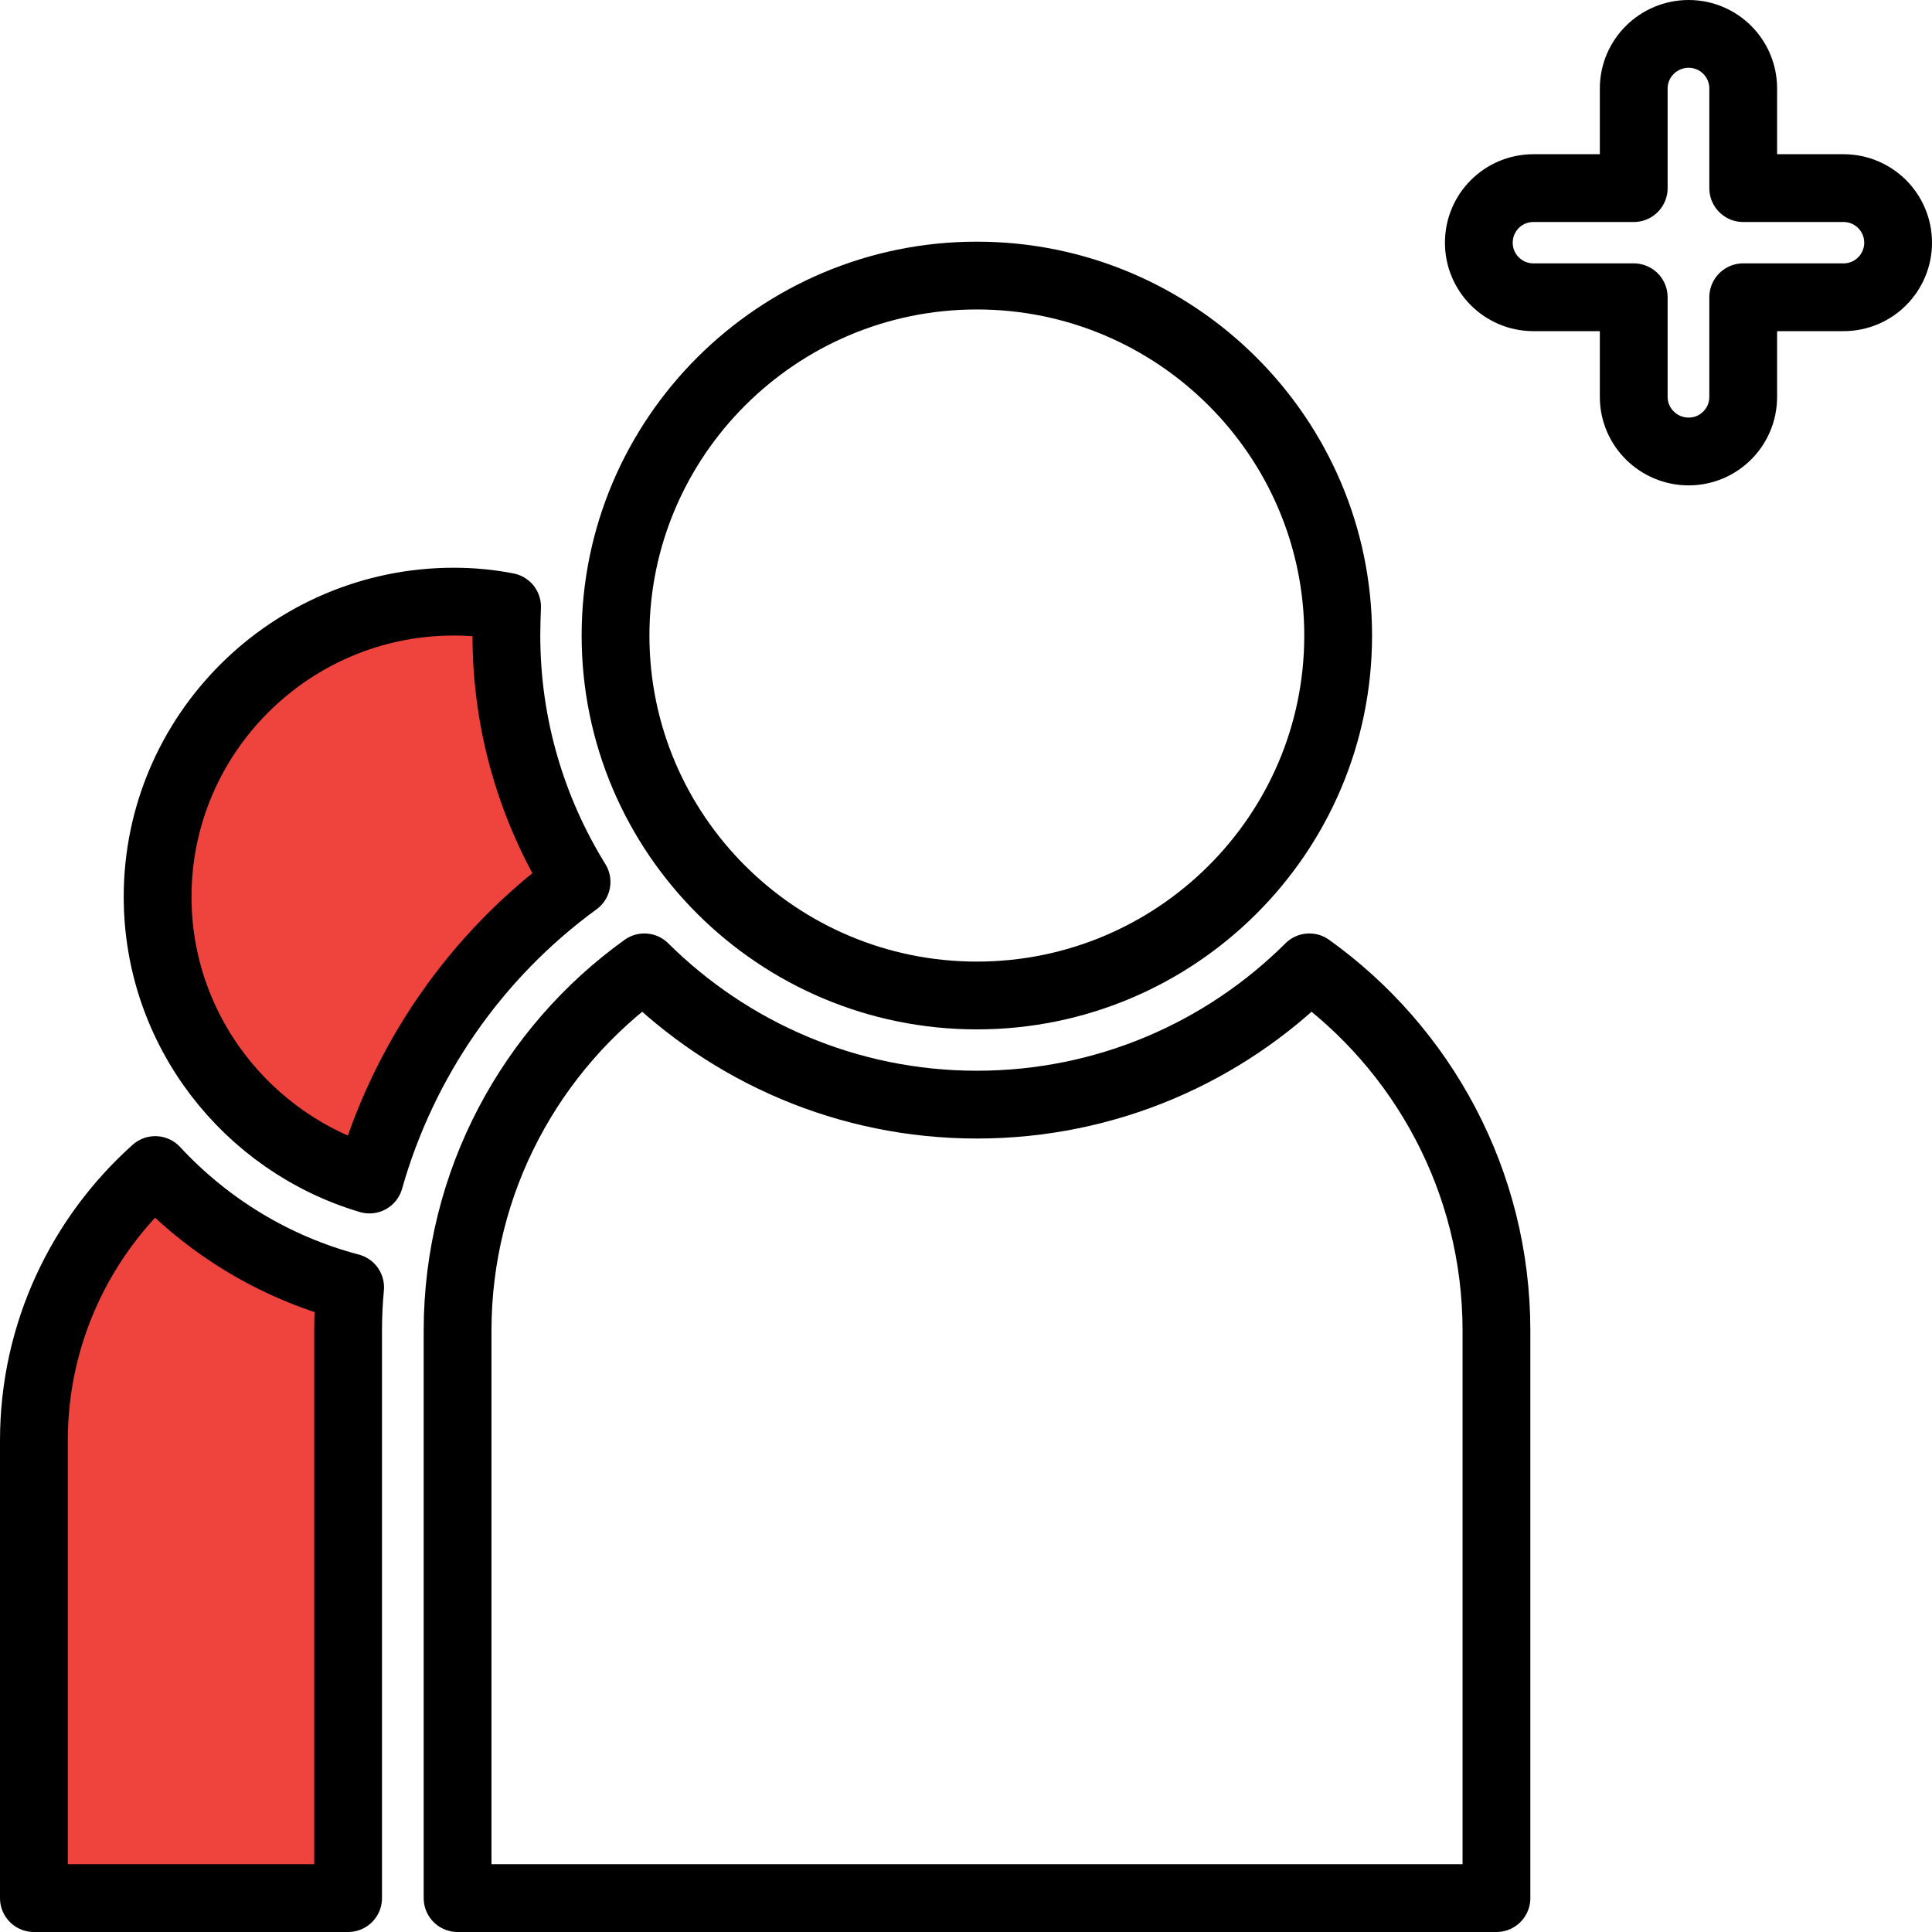
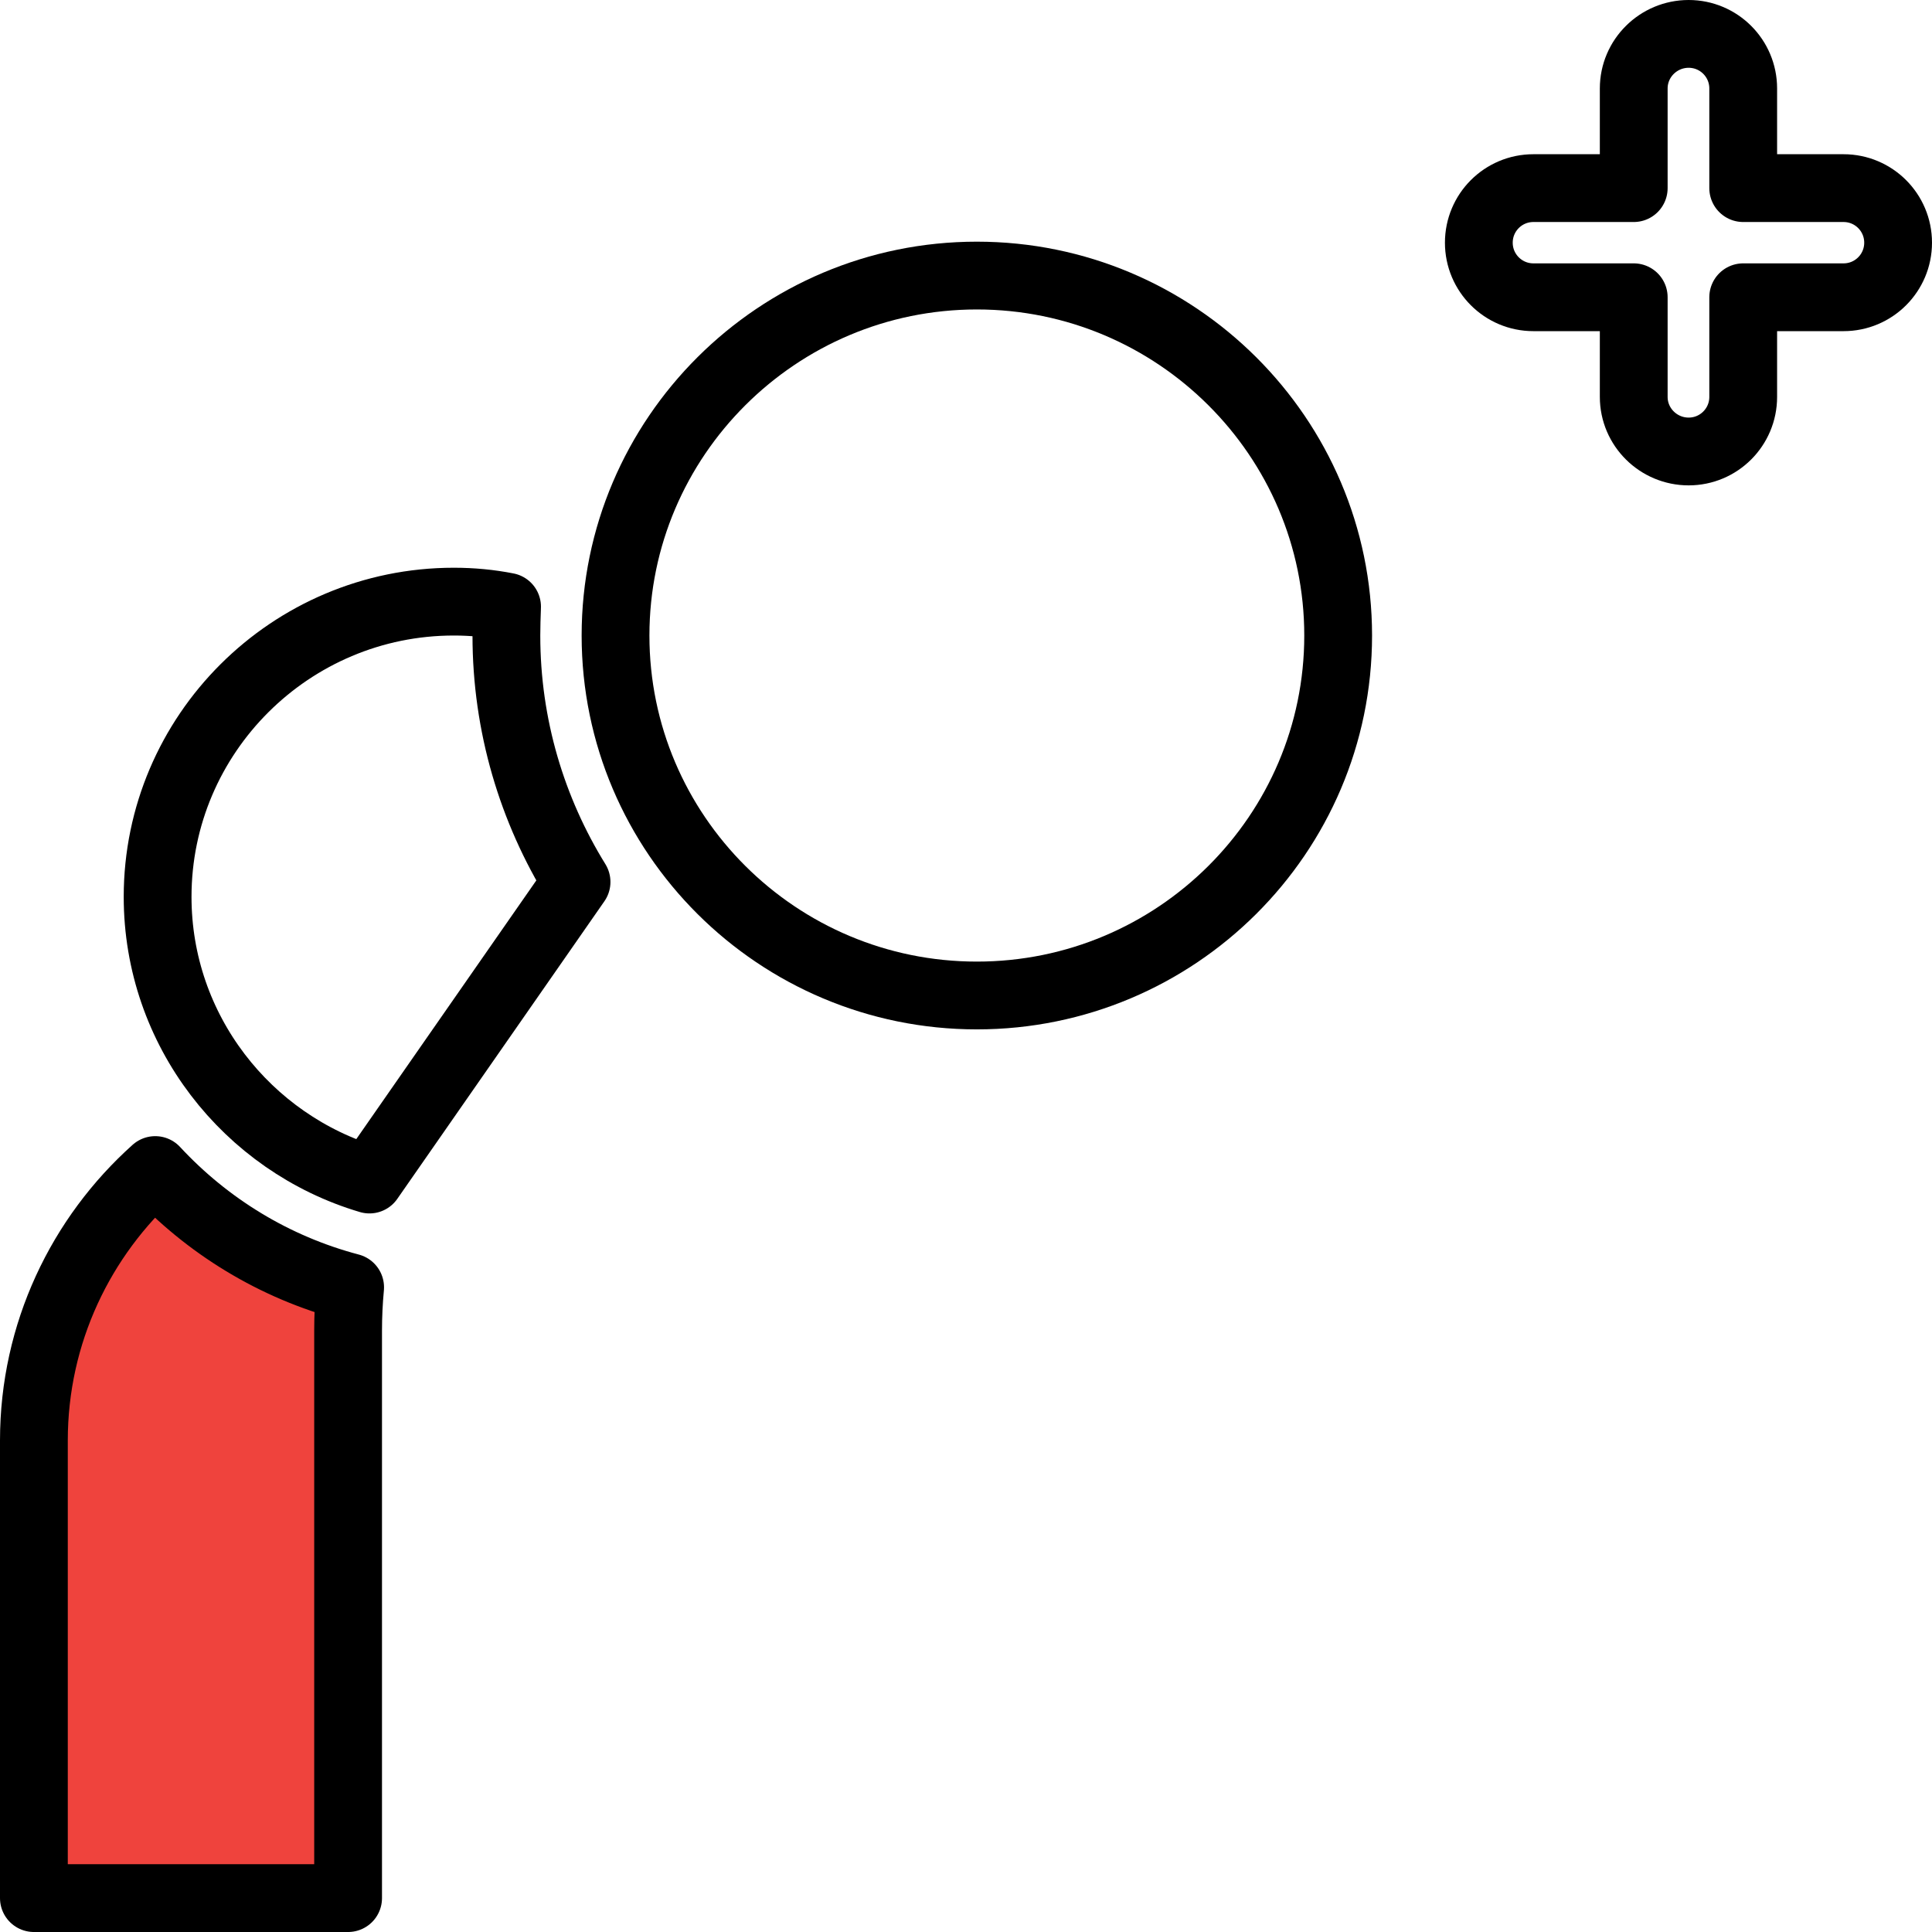
<svg xmlns="http://www.w3.org/2000/svg" version="1.1" id="Layer_1" x="0px" y="0px" width="57px" height="57px" viewBox="0 0 57 57" enable-background="new 0 0 57 57" xml:space="preserve">
  <g>
    <path fill-rule="evenodd" clip-rule="evenodd" fill="#EF433D" d="M10.27,39.26c0-0.43,0.02-0.85,0.06-1.28   c-2.24-0.59-4.22-1.81-5.75-3.46C2.39,36.48,1,39.33,1,42.5V56h9.27V39.26z" />
-     <path fill-rule="evenodd" clip-rule="evenodd" fill="#EF433D" d="M17.01,26.02c-1.31-2.12-2.07-4.61-2.07-7.27   c0-0.29,0.01-0.57,0.02-0.85c-0.51-0.1-1.03-0.15-1.57-0.15c-4.82,0-8.74,3.91-8.74,8.71c0,3.93,2.64,7.27,6.25,8.34   C11.89,31.31,14.02,28.2,17.01,26.02z" />
    <path fill-rule="evenodd" clip-rule="evenodd" fill="none" stroke="#000000" stroke-width="2" stroke-linecap="round" stroke-linejoin="round" stroke-miterlimit="10" d="   M54.39,5.55h-2.96V2.61c0-0.89-0.72-1.61-1.61-1.61c-0.89,0-1.62,0.72-1.62,1.61v2.94h-2.96c-0.89,0-1.61,0.72-1.61,1.61   c0,0.89,0.72,1.61,1.61,1.61h2.96v2.94c0,0.89,0.73,1.61,1.62,1.61c0.89,0,1.61-0.72,1.61-1.61V8.77h2.96   c0.89,0,1.61-0.72,1.61-1.61C56,6.27,55.28,5.55,54.39,5.55z" />
    <path fill-rule="evenodd" clip-rule="evenodd" fill="none" stroke="#000000" stroke-width="2" stroke-linecap="round" stroke-linejoin="round" stroke-miterlimit="10" d="   M10.27,39.26c0-0.43,0.02-0.85,0.06-1.28c-2.24-0.59-4.22-1.81-5.75-3.46C2.39,36.48,1,39.33,1,42.5V56h9.27V39.26z" />
-     <path fill-rule="evenodd" clip-rule="evenodd" fill="none" stroke="#000000" stroke-width="2" stroke-linecap="round" stroke-linejoin="round" stroke-miterlimit="10" d="   M17.01,26.02c-1.31-2.12-2.07-4.61-2.07-7.27c0-0.29,0.01-0.57,0.02-0.85c-0.51-0.1-1.03-0.15-1.57-0.15   c-4.82,0-8.74,3.91-8.74,8.71c0,3.93,2.64,7.27,6.25,8.34C11.89,31.31,14.02,28.2,17.01,26.02z" />
+     <path fill-rule="evenodd" clip-rule="evenodd" fill="none" stroke="#000000" stroke-width="2" stroke-linecap="round" stroke-linejoin="round" stroke-miterlimit="10" d="   M17.01,26.02c-1.31-2.12-2.07-4.61-2.07-7.27c0-0.29,0.01-0.57,0.02-0.85c-0.51-0.1-1.03-0.15-1.57-0.15   c-4.82,0-8.74,3.91-8.74,8.71c0,3.93,2.64,7.27,6.25,8.34z" />
    <path fill-rule="evenodd" clip-rule="evenodd" fill="none" stroke="#000000" stroke-width="2" stroke-linecap="round" stroke-linejoin="round" stroke-miterlimit="10" d="   M28.82,29.37c-5.88,0-10.66-4.76-10.66-10.62c0-5.85,4.78-10.62,10.66-10.62c5.88,0,10.66,4.77,10.66,10.62   C39.48,24.61,34.7,29.37,28.82,29.37z" />
-     <path fill-rule="evenodd" clip-rule="evenodd" fill="none" stroke="#000000" stroke-width="2" stroke-linecap="round" stroke-linejoin="round" stroke-miterlimit="10" d="   M38.63,28.54c-2.51,2.5-5.98,4.05-9.81,4.05c-3.82,0-7.29-1.55-9.81-4.05c-3.33,2.39-5.51,6.31-5.51,10.72V56h30.65V39.26   C44.15,34.85,41.97,30.93,38.63,28.54z" />
  </g>
</svg>